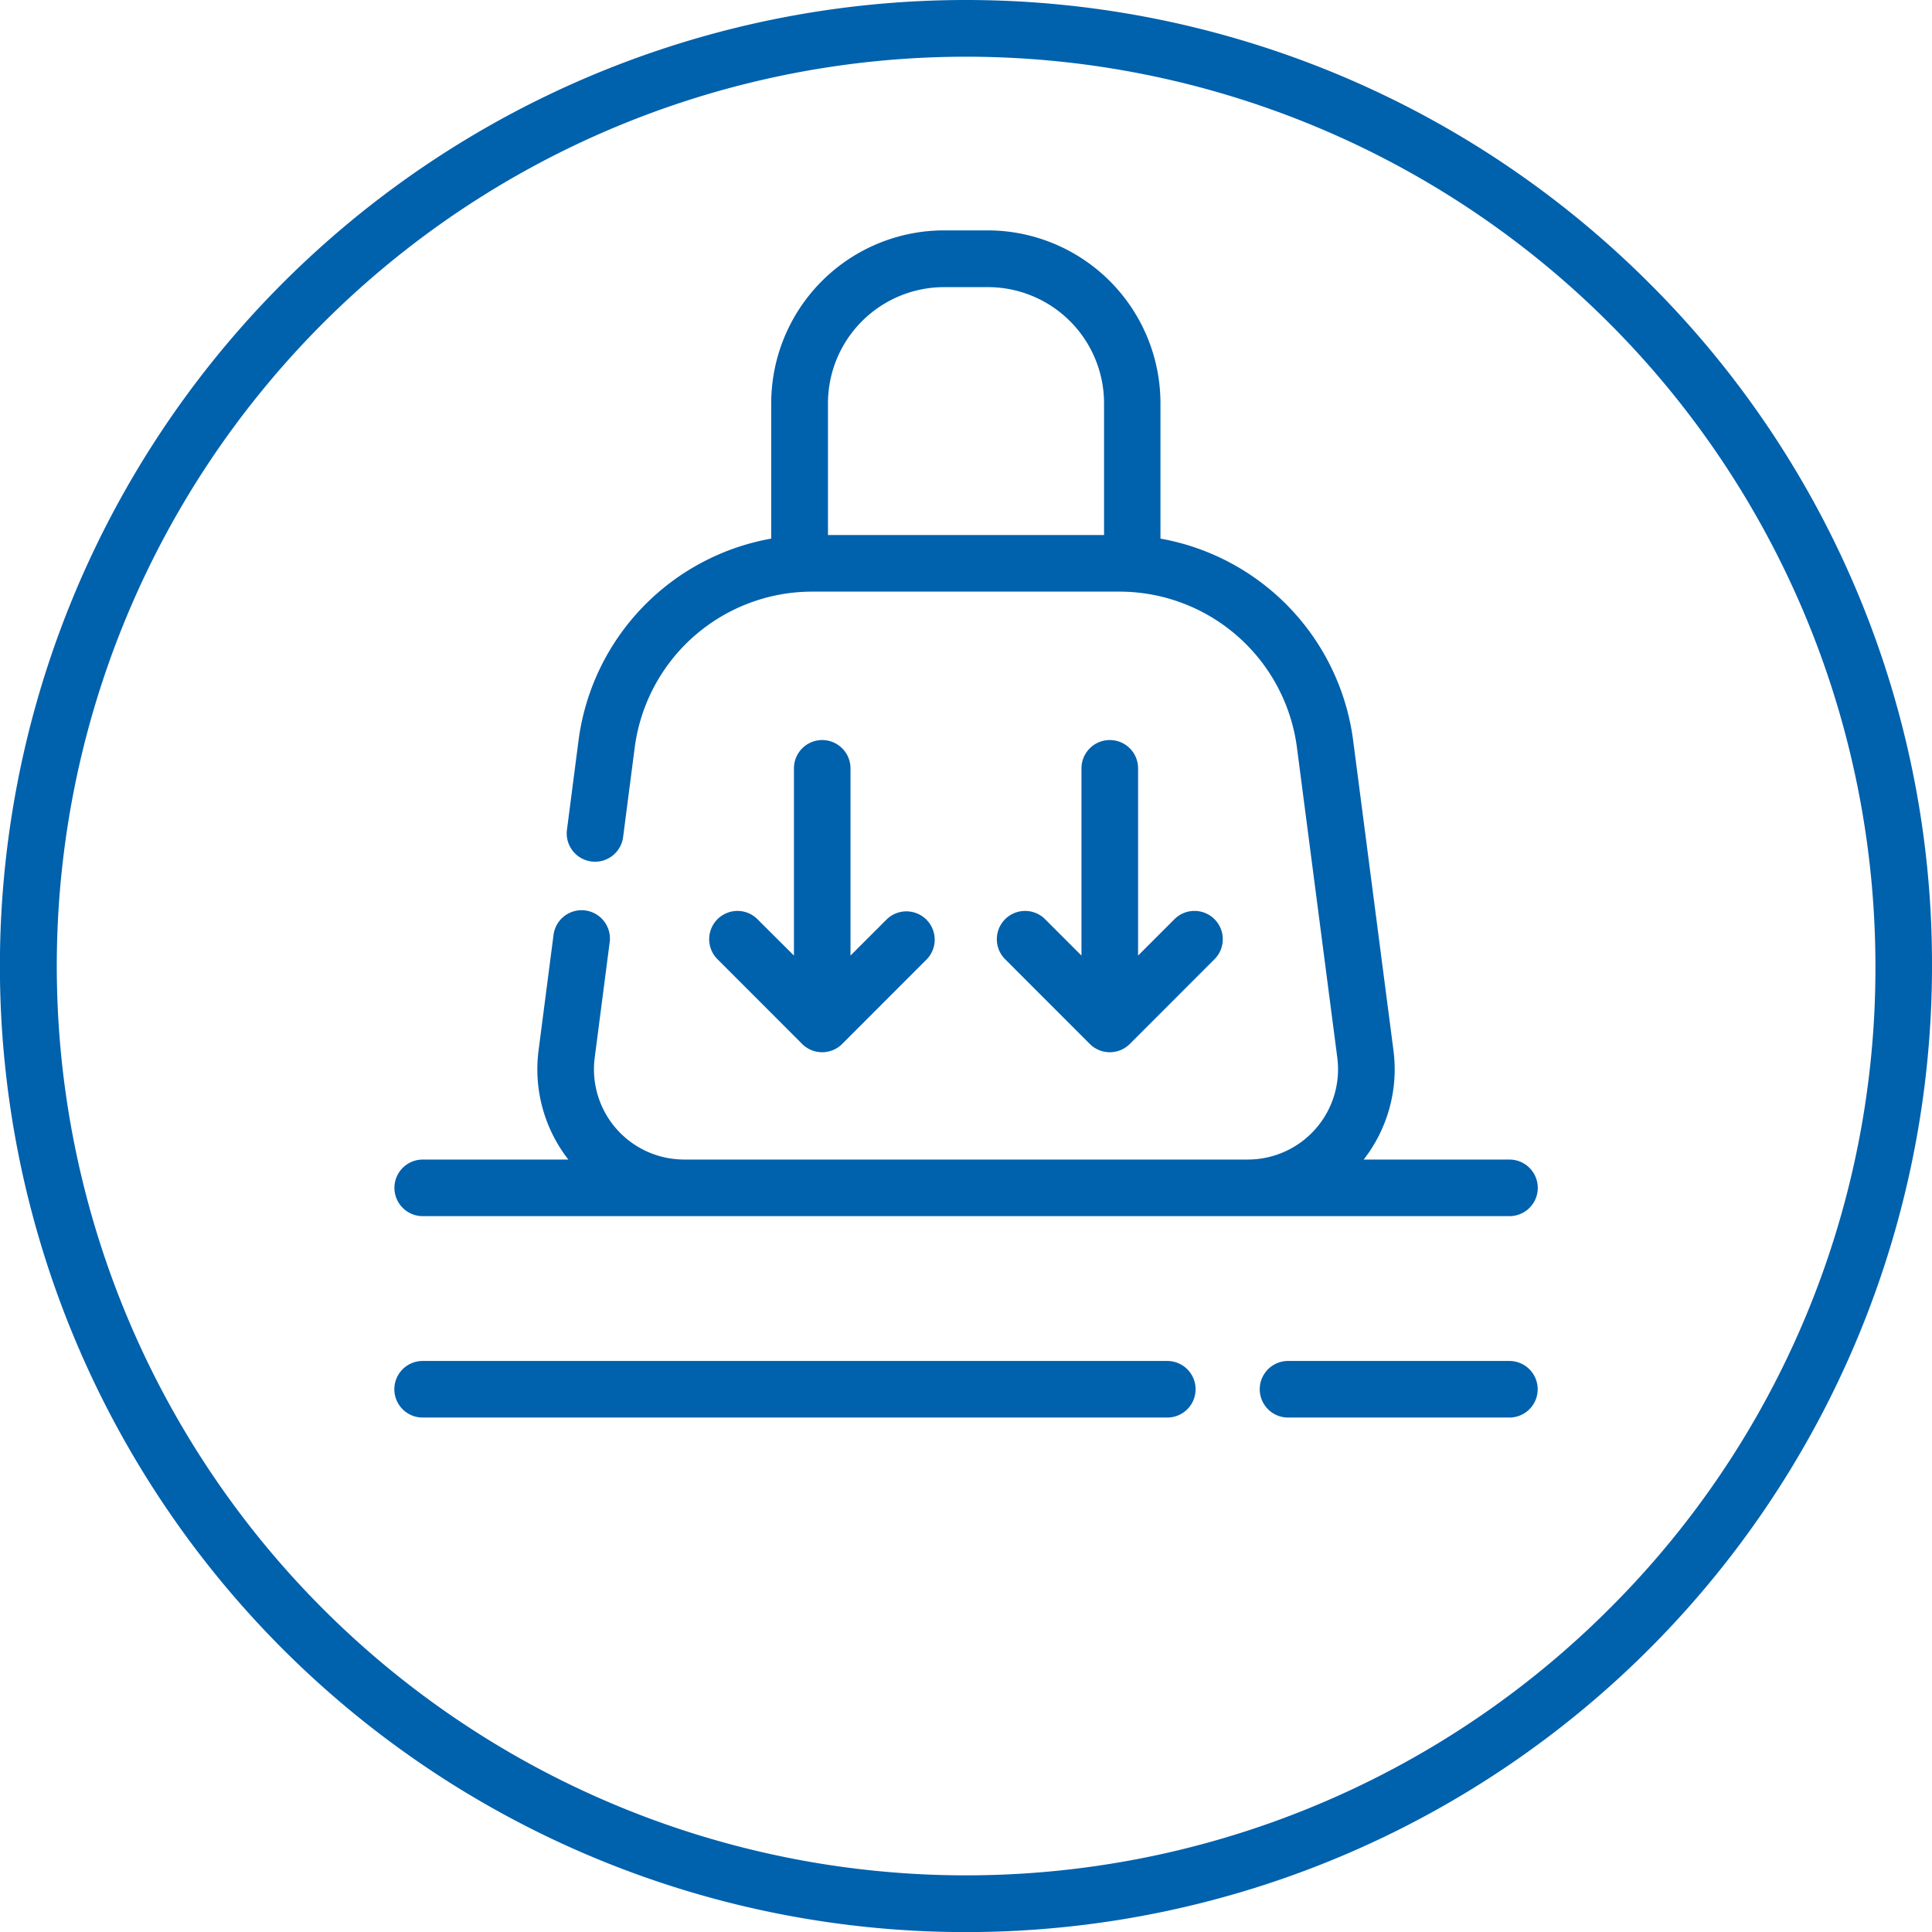
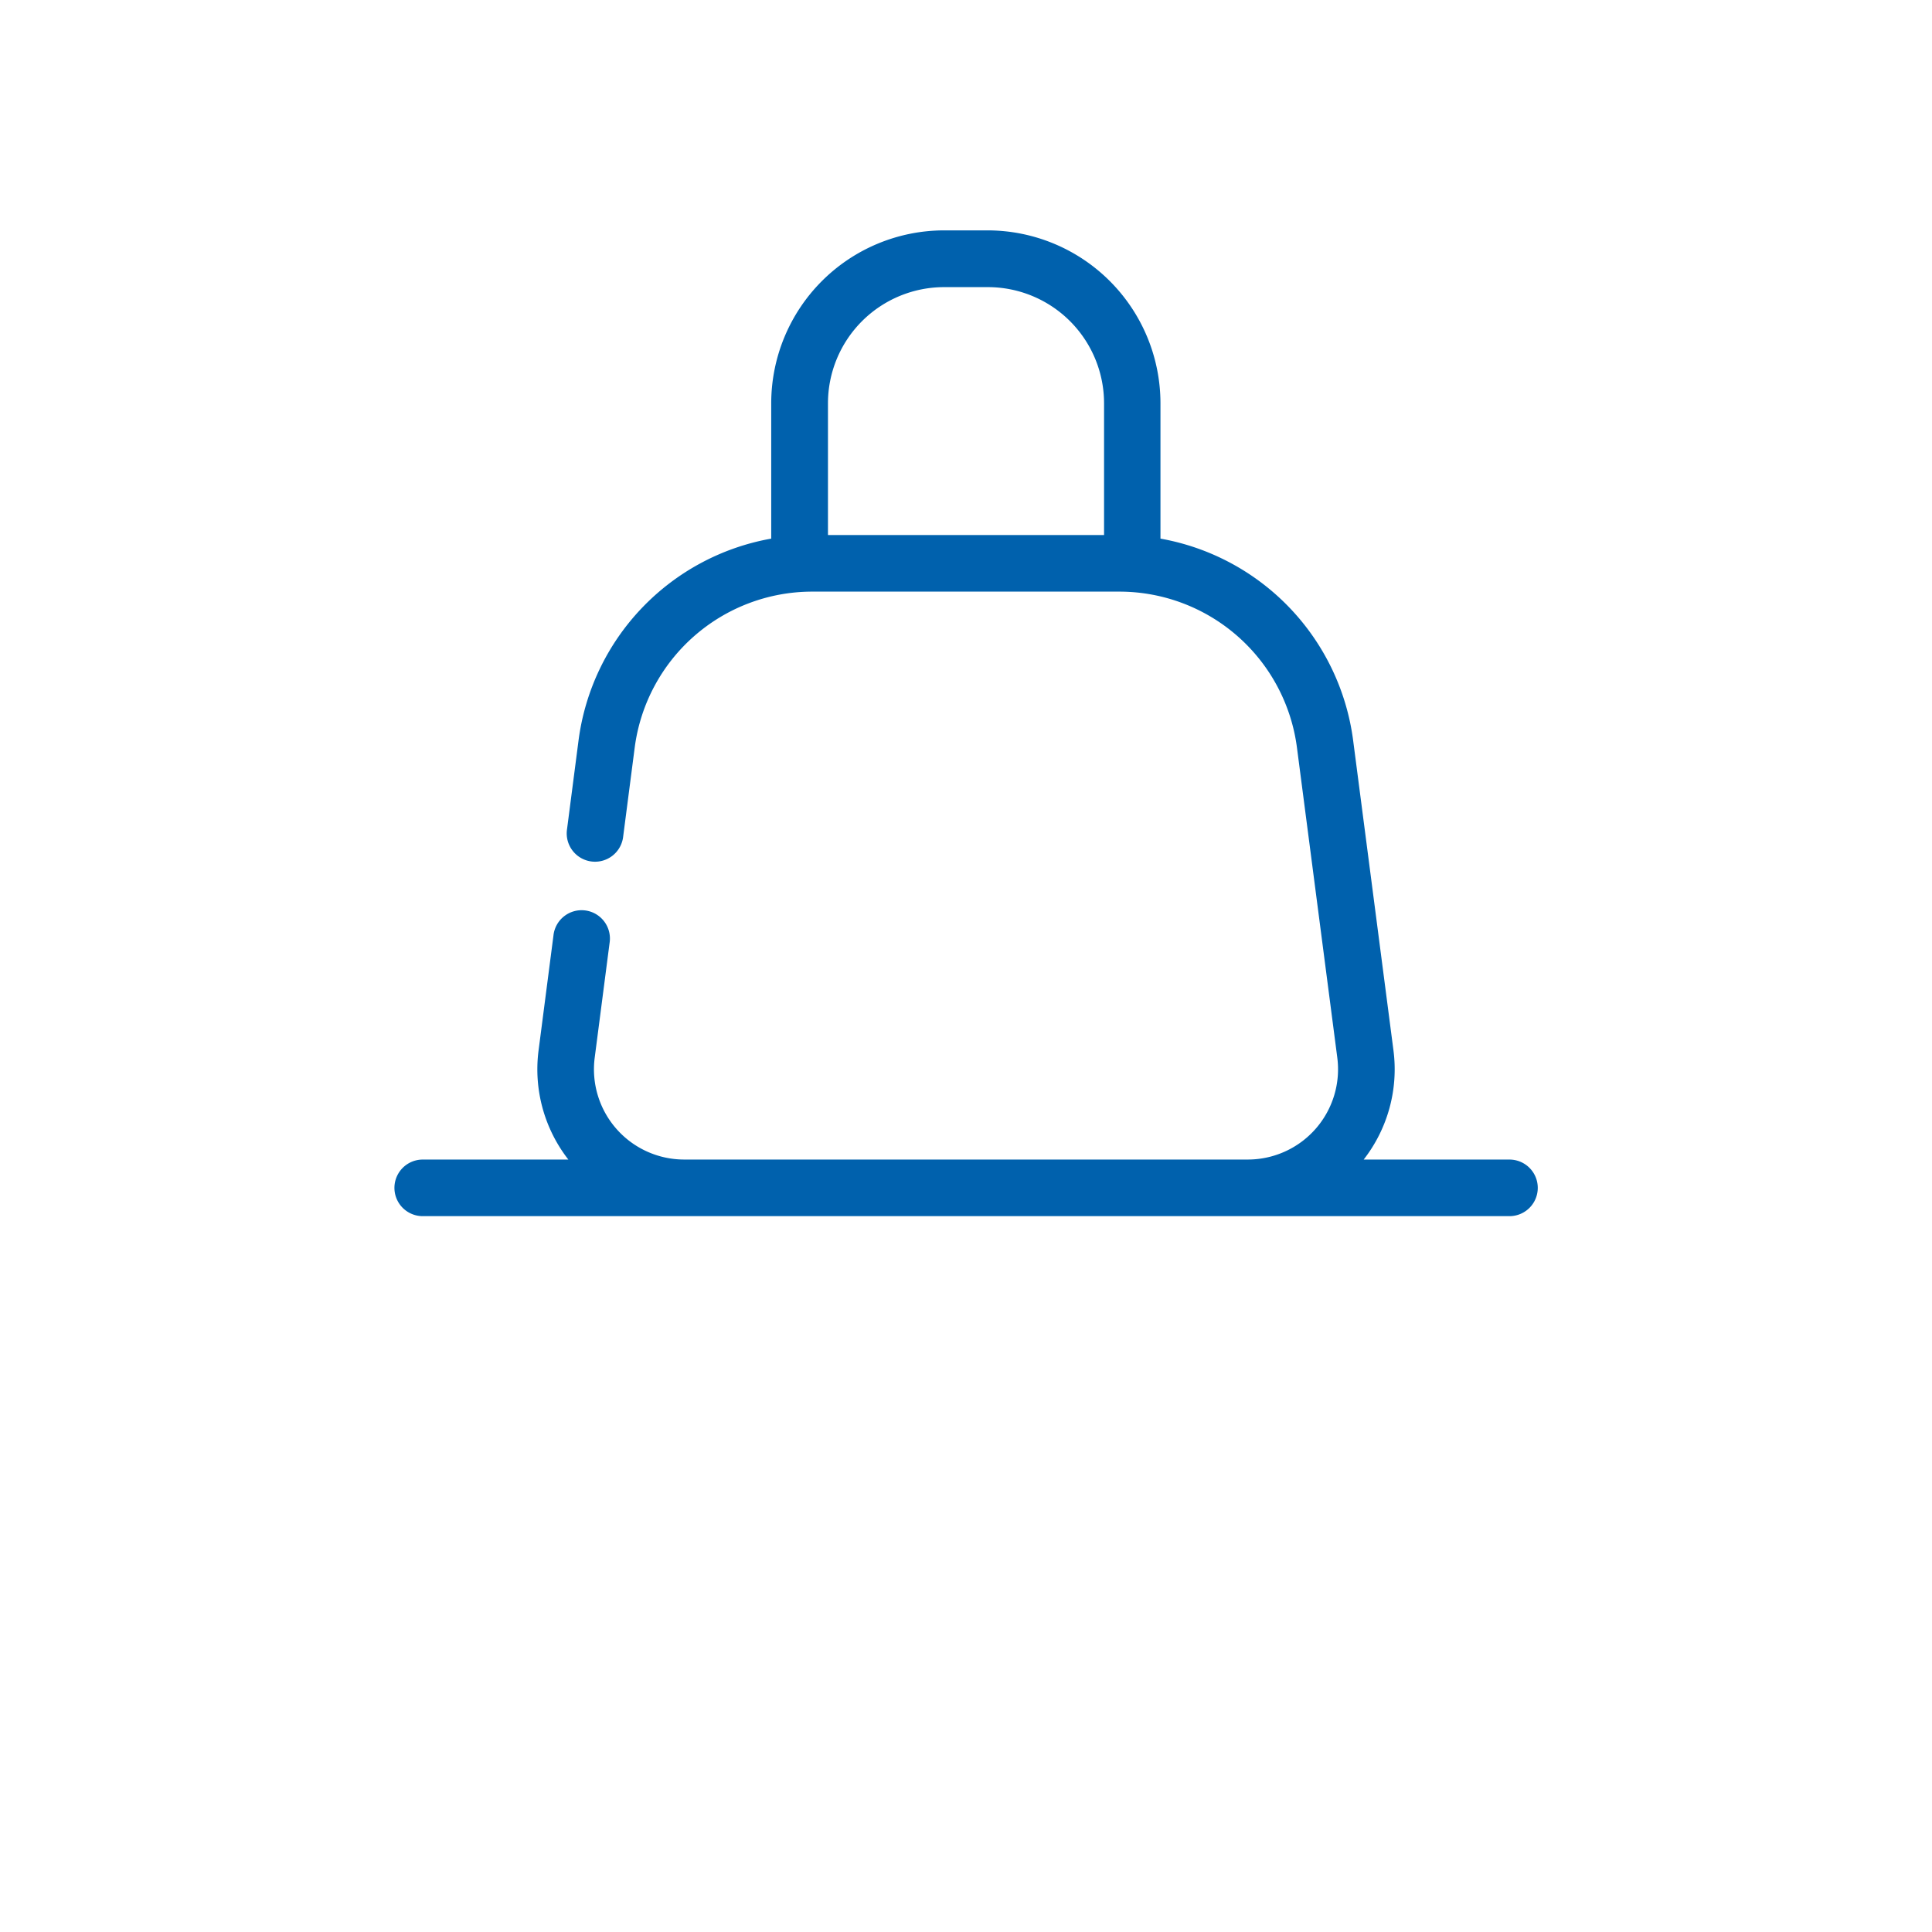
<svg xmlns="http://www.w3.org/2000/svg" id="Grupo_728" data-name="Grupo 728" width="66.997" height="66.998" viewBox="0 0 66.997 66.998">
  <g id="Grupo_727" data-name="Grupo 727">
-     <path id="Trazado_2261" data-name="Trazado 2261" d="M274.509,691.614a33.5,33.5,0,1,0,9.812,23.686,33.282,33.282,0,0,0-9.812-23.686ZM273.122,737.6a31.533,31.533,0,1,1,9.237-22.3A31.33,31.33,0,0,1,273.122,737.6Z" transform="translate(-217.324 -681.802)" fill="#0061ad" />
-     <path id="Trazado_2262" data-name="Trazado 2262" d="M243.749,701h-7.676a.981.981,0,0,0,0,1.962h7.676a.981.981,0,0,0,0-1.962Z" transform="translate(-191.407 -653.805)" fill="#0061ad" />
-     <path id="Trazado_2263" data-name="Trazado 2263" d="M249.69,701H223.867a.981.981,0,0,0,0,1.962H249.69a.981.981,0,0,0,0-1.962Z" transform="translate(-209.211 -653.805)" fill="#0061ad" />
    <path id="Trazado_2264" data-name="Trazado 2264" d="M261.553,717.271H256.5a5.094,5.094,0,0,0,1.033-3.784l-1.4-10.764a8.185,8.185,0,0,0-6.68-6.985v-4.7a6,6,0,0,0-5.987-5.989h-1.524a6,6,0,0,0-5.987,5.989v4.7a8.185,8.185,0,0,0-6.68,6.985l-.4,3.086a.982.982,0,1,0,1.947.253l.4-3.086a6.211,6.211,0,0,1,6.144-5.4h10.675a6.212,6.212,0,0,1,6.144,5.4l1.4,10.761a3.13,3.13,0,0,1-3.1,3.533H232.934a3.13,3.13,0,0,1-3.1-3.533l.516-3.98a.982.982,0,1,0-1.947-.253l-.516,3.983a5.094,5.094,0,0,0,1.033,3.784h-5.05a.981.981,0,1,0,0,1.962h37.686a.981.981,0,0,0,0-1.962Zm-23.63-21.658v-4.571a4.03,4.03,0,0,1,4.025-4.025h1.524a4.03,4.03,0,0,1,4.025,4.025v4.571Z" transform="translate(-209.211 -677.06)" fill="#0061ad" />
-     <path id="Trazado_2265" data-name="Trazado 2265" d="M231.246,692.24a.981.981,0,0,0-.981.981v6.493L229,698.453a.98.98,0,0,0-1.387,1.387l2.936,2.938a.982.982,0,0,0,1.389,0l2.936-2.938a.981.981,0,0,0-1.387-1.387l-1.261,1.261v-6.493A.982.982,0,0,0,231.246,692.24Z" transform="translate(-202.733 -666.577)" fill="#0061ad" />
-     <path id="Trazado_2266" data-name="Trazado 2266" d="M235.3,692.24a.982.982,0,0,0-.981.981v6.493l-1.261-1.261a.98.98,0,0,0-1.387,1.387l2.936,2.938a.982.982,0,0,0,1.389,0l2.936-2.938a.981.981,0,0,0-1.389-1.387l-1.261,1.261v-6.493a.981.981,0,0,0-.981-.981Z" transform="translate(-196.816 -666.577)" fill="#0061ad" />
  </g>
</svg>